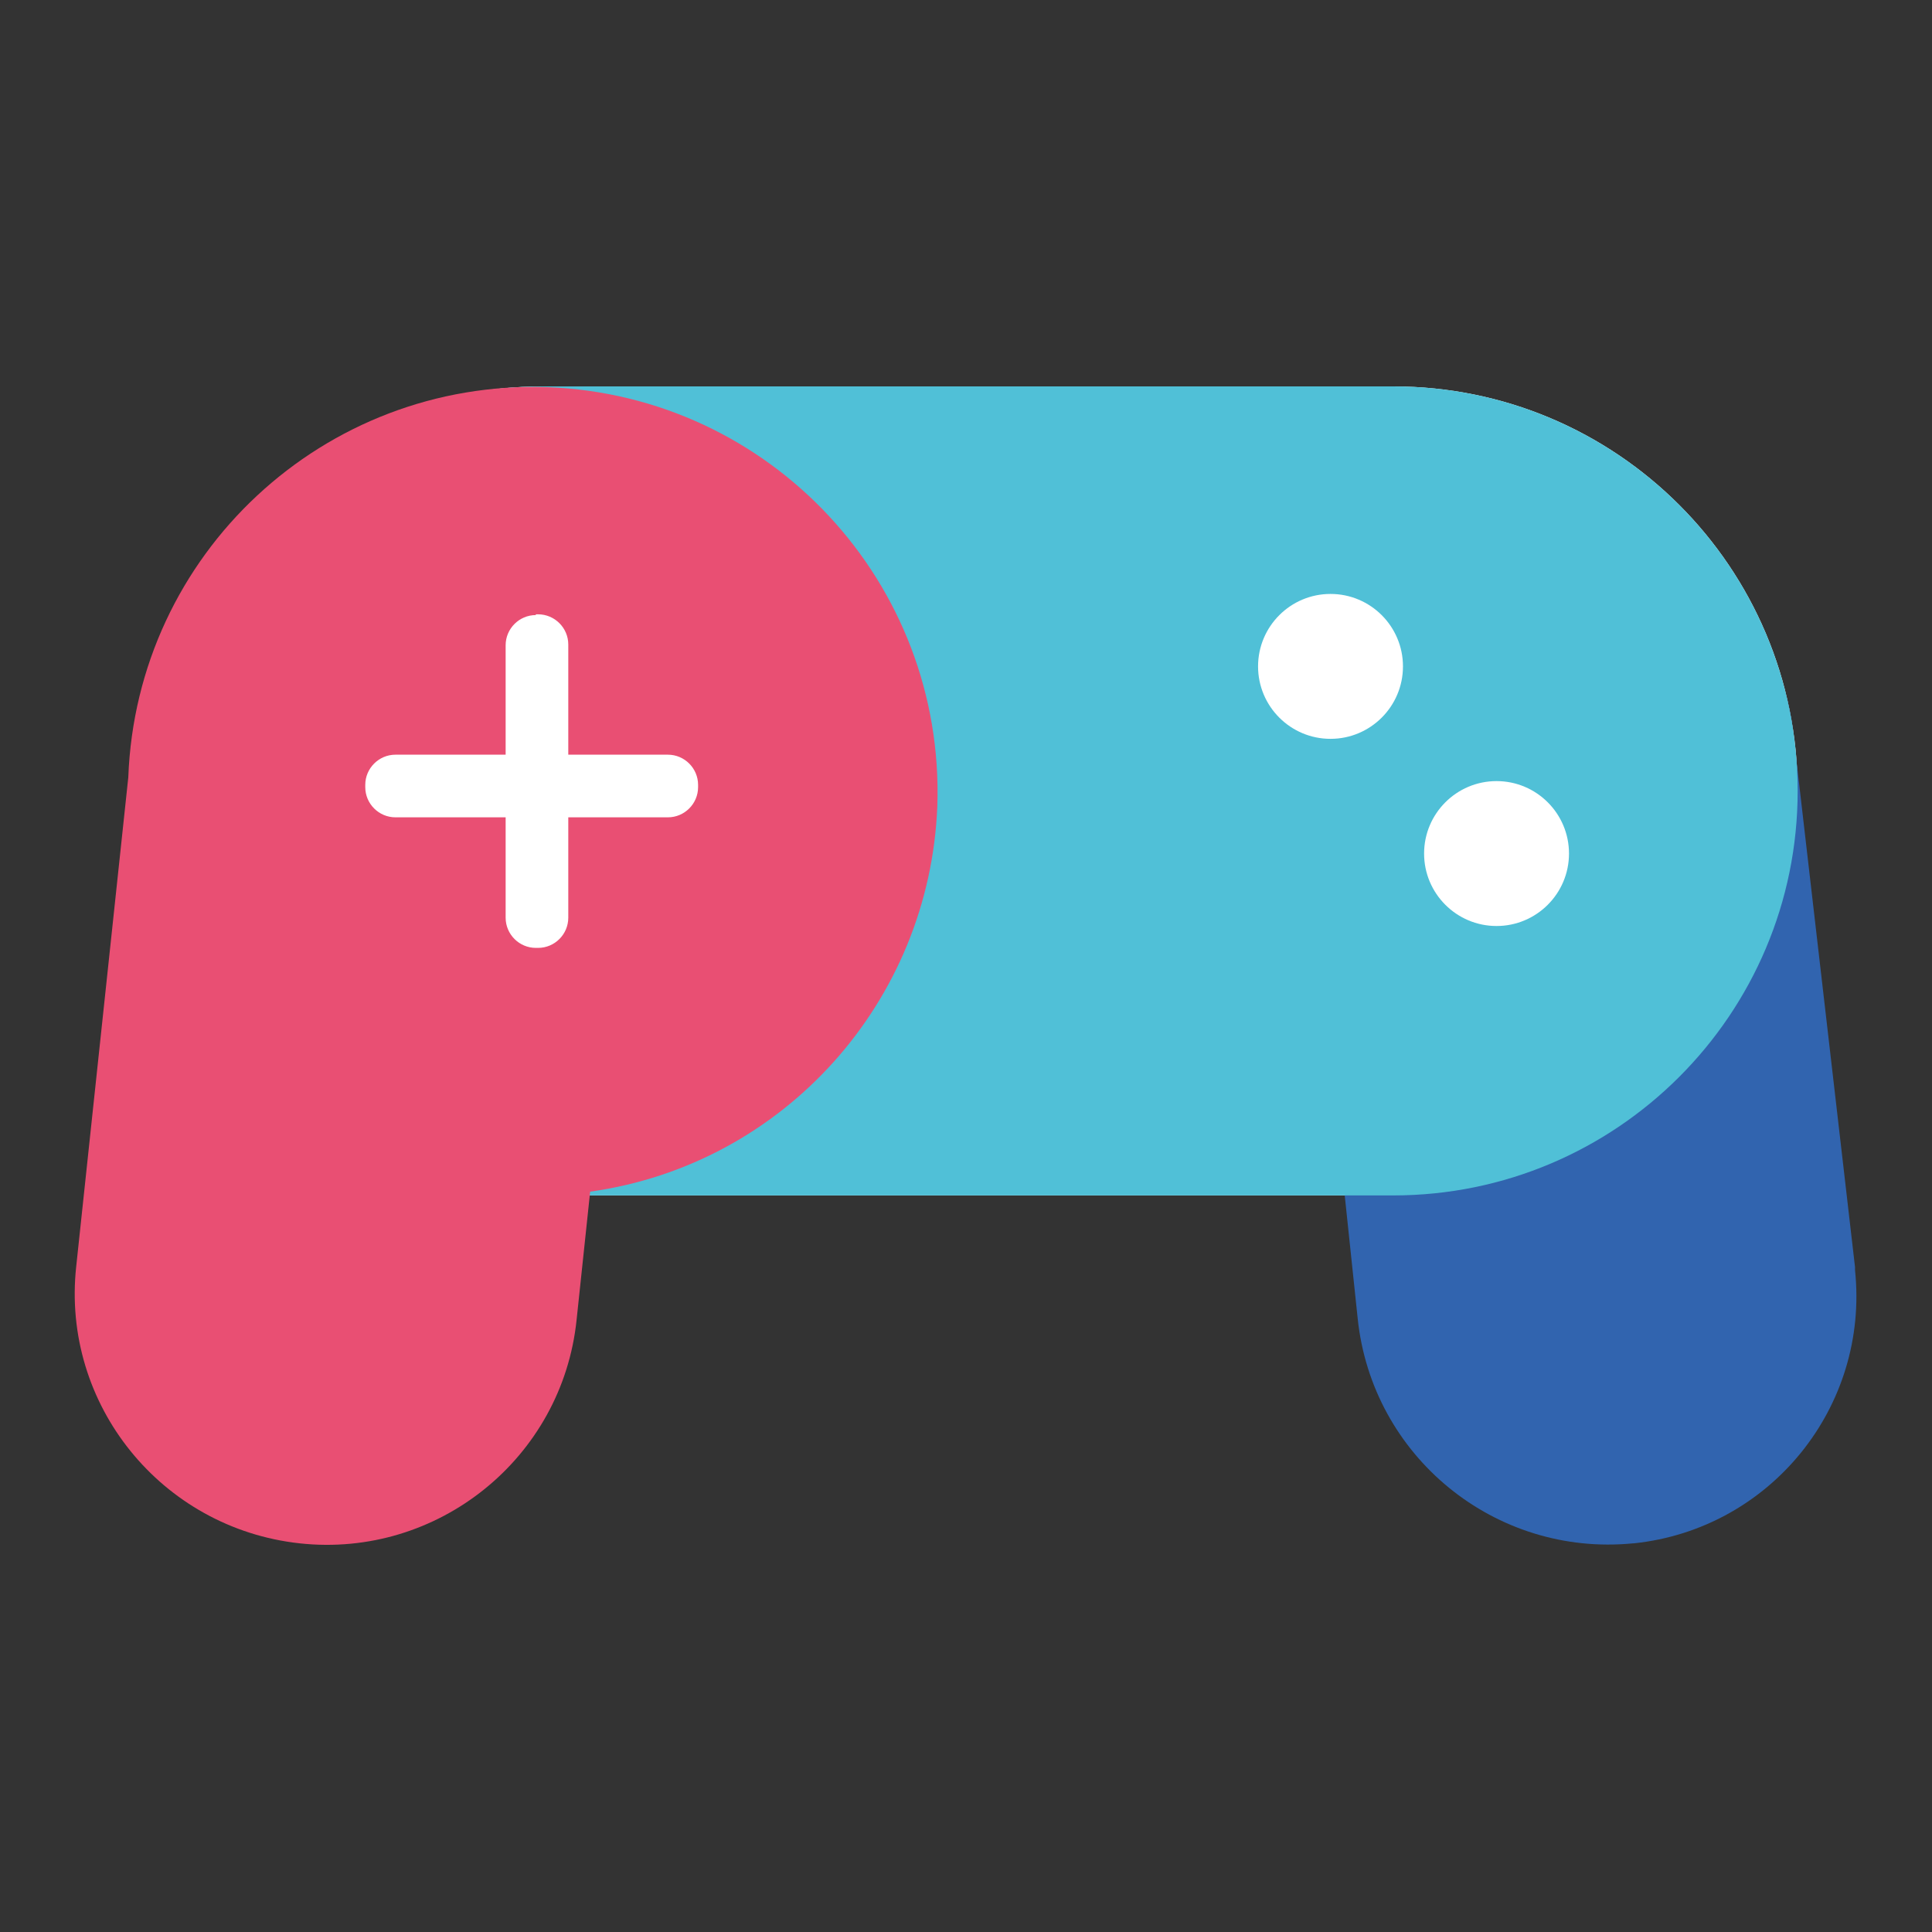
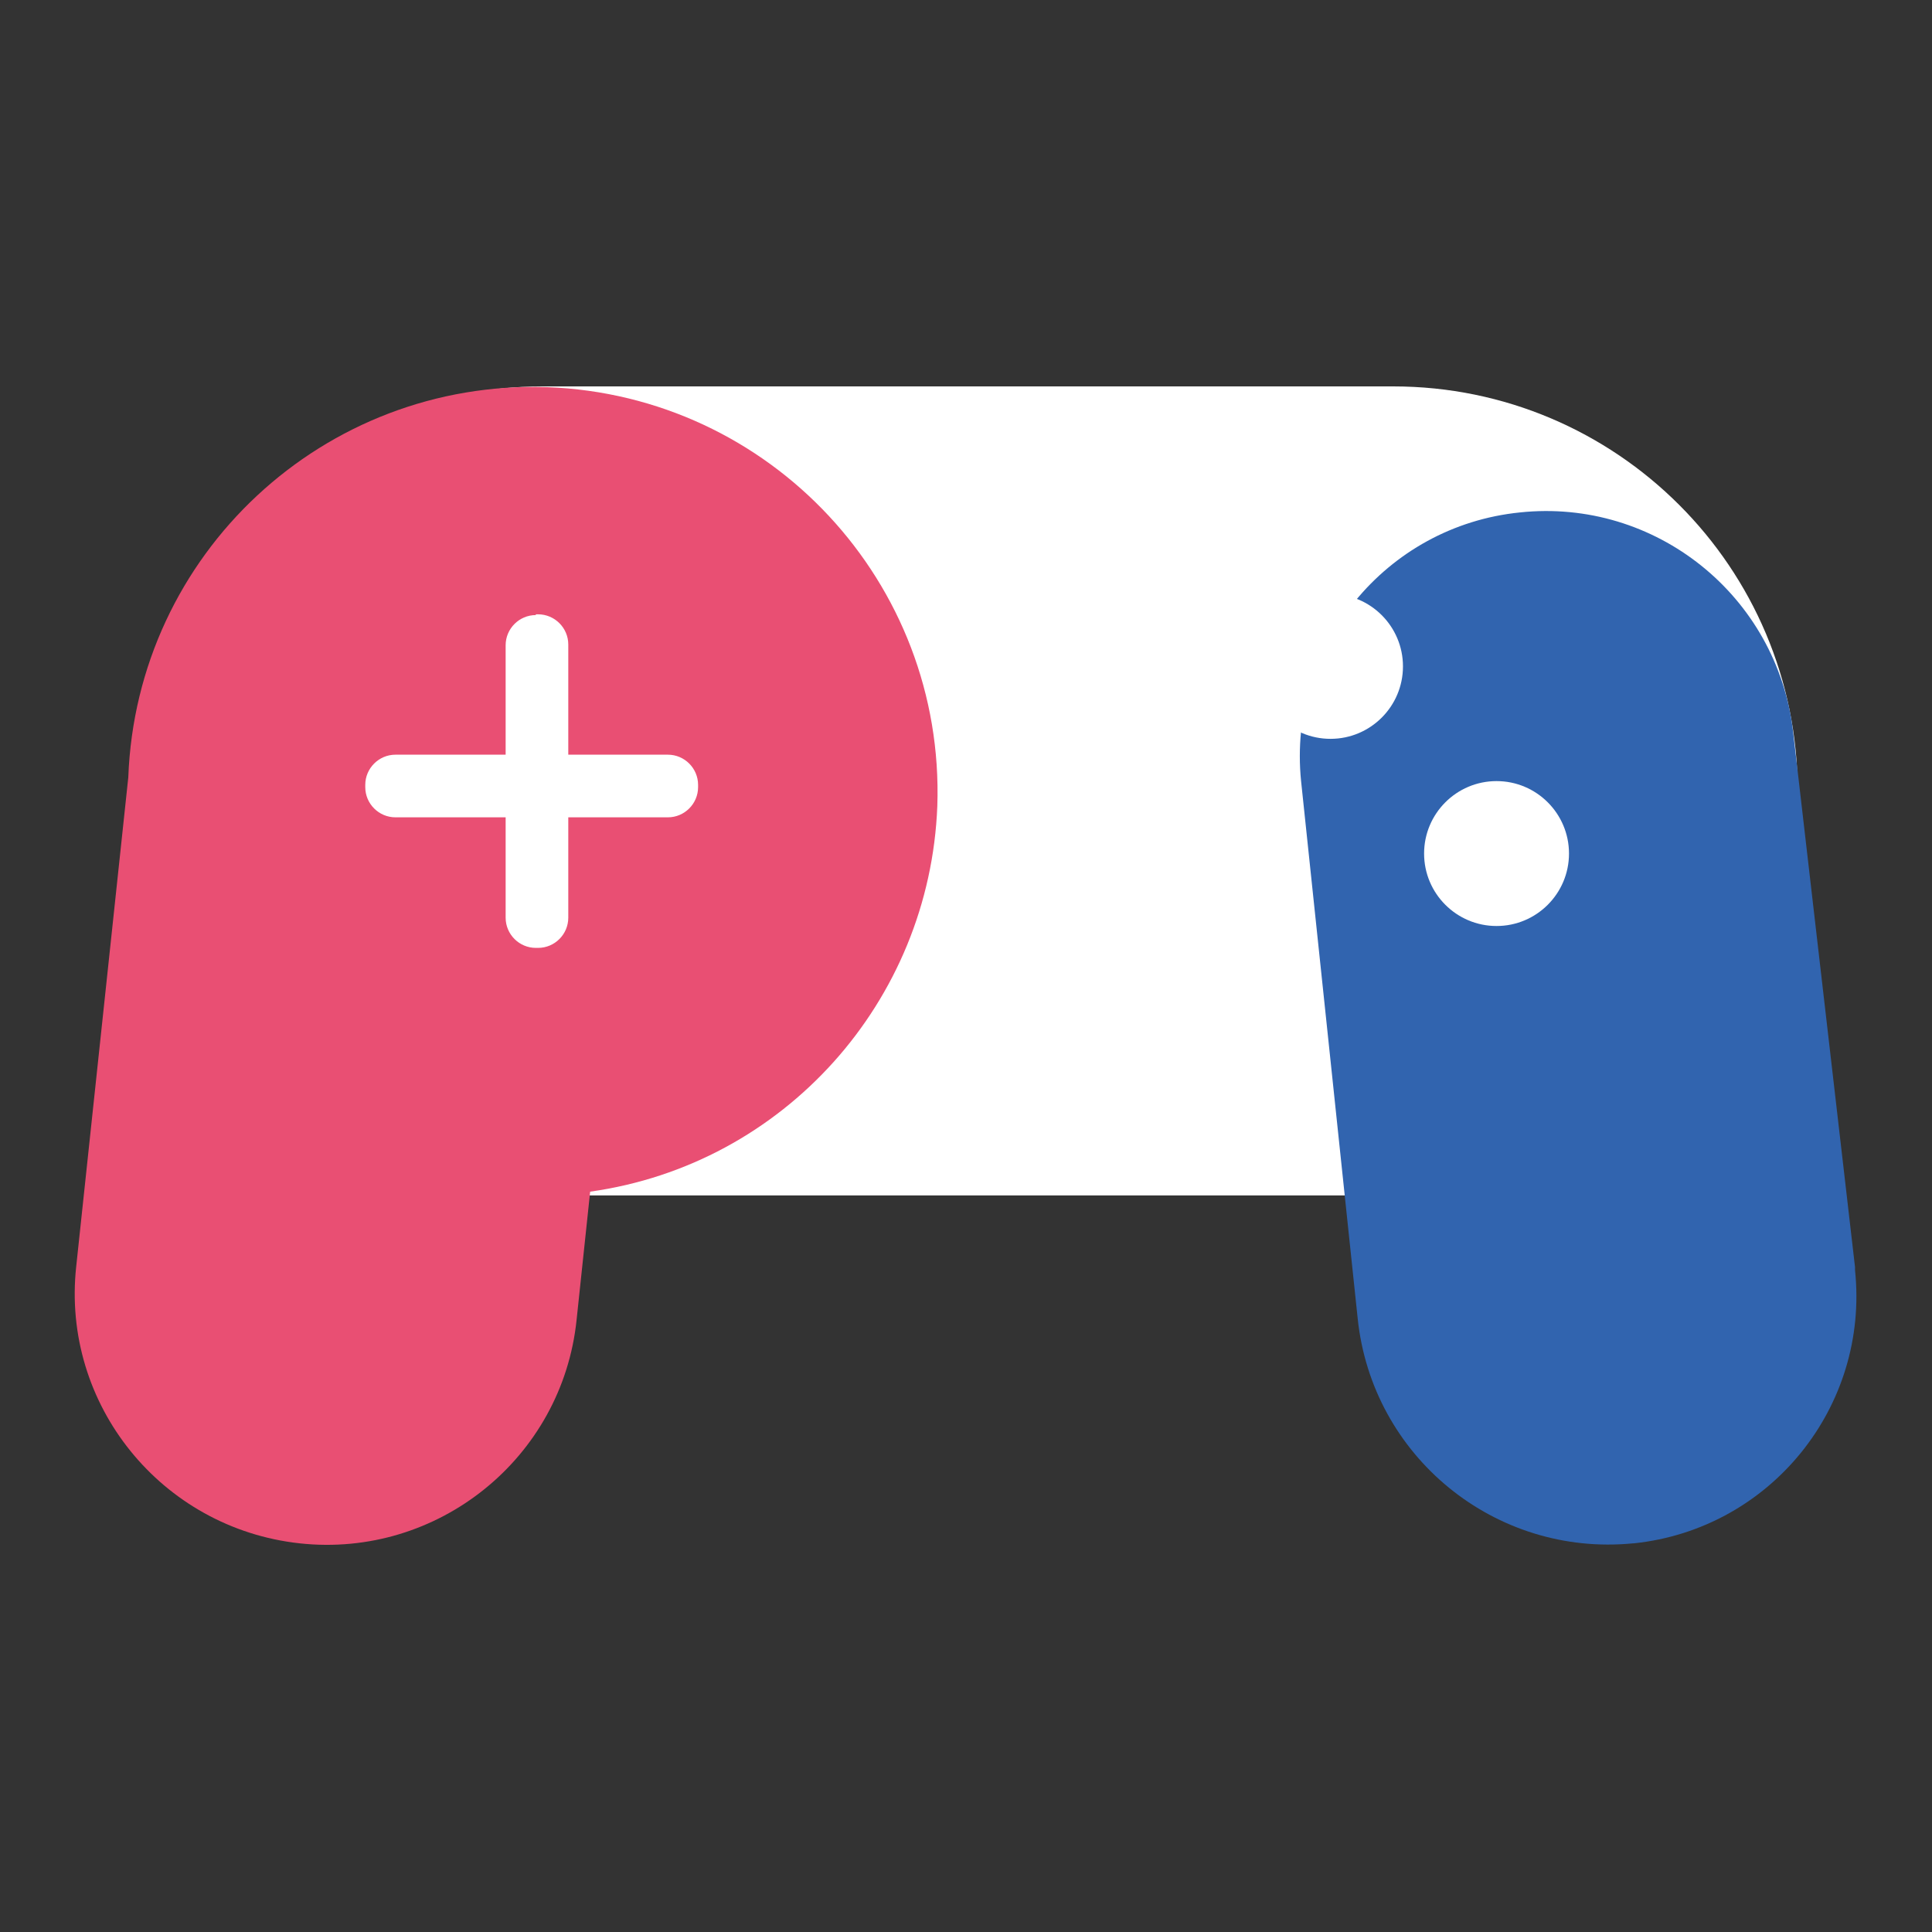
<svg xmlns="http://www.w3.org/2000/svg" version="1.1" x="0px" y="0px" viewBox="0 0 256 256" enable-background="new 0 0 256 256" xml:space="preserve">
  <rect x="0" y="0" width="256" height="256" fill="#333333" stroke="none" />
  <g>
    <path fill="#ffffff" d="M188.7,113.1c0,5.3,4.3,9.6,9.6,9.6s9.6-4.3,9.6-9.6c0-5.3-4.3-9.6-9.6-9.6S188.7,107.8,188.7,113.1 L188.7,113.1z M166.7,88.3c0,5.3,4.3,9.6,9.6,9.6c5.3,0,9.6-4.3,9.6-9.6c0-5.3-4.3-9.6-9.6-9.6C171,78.7,166.7,83,166.7,88.3 L166.7,88.3z M52.4,100c-2.2,0-4,1.8-4,4v0.3c0,2.2,1.8,4,4,4h36.1c2.2,0,4-1.8,4-4V104c0-2.2-1.8-4-4-4H52.4z" />
    <path fill="#ffffff" d="M71,81.5c-2.2,0-4,1.8-4,4v36.1c0,2.2,1.8,4,4,4l0,0h0.3c2.2,0,4-1.8,4-4V85.4c0-2.2-1.8-4-4-4l0,0H71z" />
    <path fill="#ffffff" d="M71.9,51.2c-29.6,0-53.6,24-53.6,53.6c0,29.6,24,53.6,53.6,53.6h112.7c29.6,0,53.6-24,53.6-53.6 c0-29.6-24-53.6-53.6-53.6H71.9z" />
    <path fill="#3164af" d="M201.4,67.9c-17.8,1.8-30.8,17.7-29,35.6c0,0,0,0,0,0l7.5,71.2c1.9,18.3,18.2,31.6,36.5,29.8 c0,0,0.1,0,0.1,0c18.1-1.9,31.2-18.1,29.3-36.2v-0.4l-8.2-70.9C235.5,78.9,219.3,66,201.4,67.9" />
-     <path fill="#50c0d7" d="M71.9,51.2c-29.6,0-53.6,24-53.6,53.6c0,29.6,24,53.6,53.6,53.6h112.7c29.6,0,53.6-24,53.6-53.6 c0-29.6-24-53.6-53.6-53.6H71.9z" />
    <path fill="#e94f73" d="M78.2,157.9l-1.8,17c-1.9,18.3-18.4,31.6-36.7,29.6s-31.6-18.4-29.6-36.7L17,103 c1.1-29.6,25.9-52.7,55.5-51.7c29.6,1.1,52.7,25.9,51.7,55.5C123.2,132.7,103.9,154.3,78.2,157.9" />
    <path fill="#ffffff" d="M71,81.5c-2.2,0-4,1.8-4,4v36.1c0,2.2,1.8,4,4,4l0,0h0.3c2.2,0,4-1.8,4-4V85.4c0-2.2-1.8-4-4-4l0,0H71z" />
    <path fill="#ffffff" d="M52.4,100c-2.2,0-4,1.8-4,4v0.3c0,2.2,1.8,4,4,4h36.1c2.2,0,4-1.8,4-4V104c0-2.2-1.8-4-4-4H52.4z" />
    <path fill="#ffffff" d="M166.7,88.3c0,5.3,4.3,9.6,9.6,9.6c5.3,0,9.6-4.3,9.6-9.6c0-5.3-4.3-9.6-9.6-9.6 C171,78.7,166.7,83,166.7,88.3L166.7,88.3z" />
    <path fill="#ffffff" d="M188.7,113.1c0,5.3,4.3,9.6,9.6,9.6s9.6-4.3,9.6-9.6c0-5.3-4.3-9.6-9.6-9.6S188.7,107.8,188.7,113.1 L188.7,113.1z" />
  </g>
</svg>